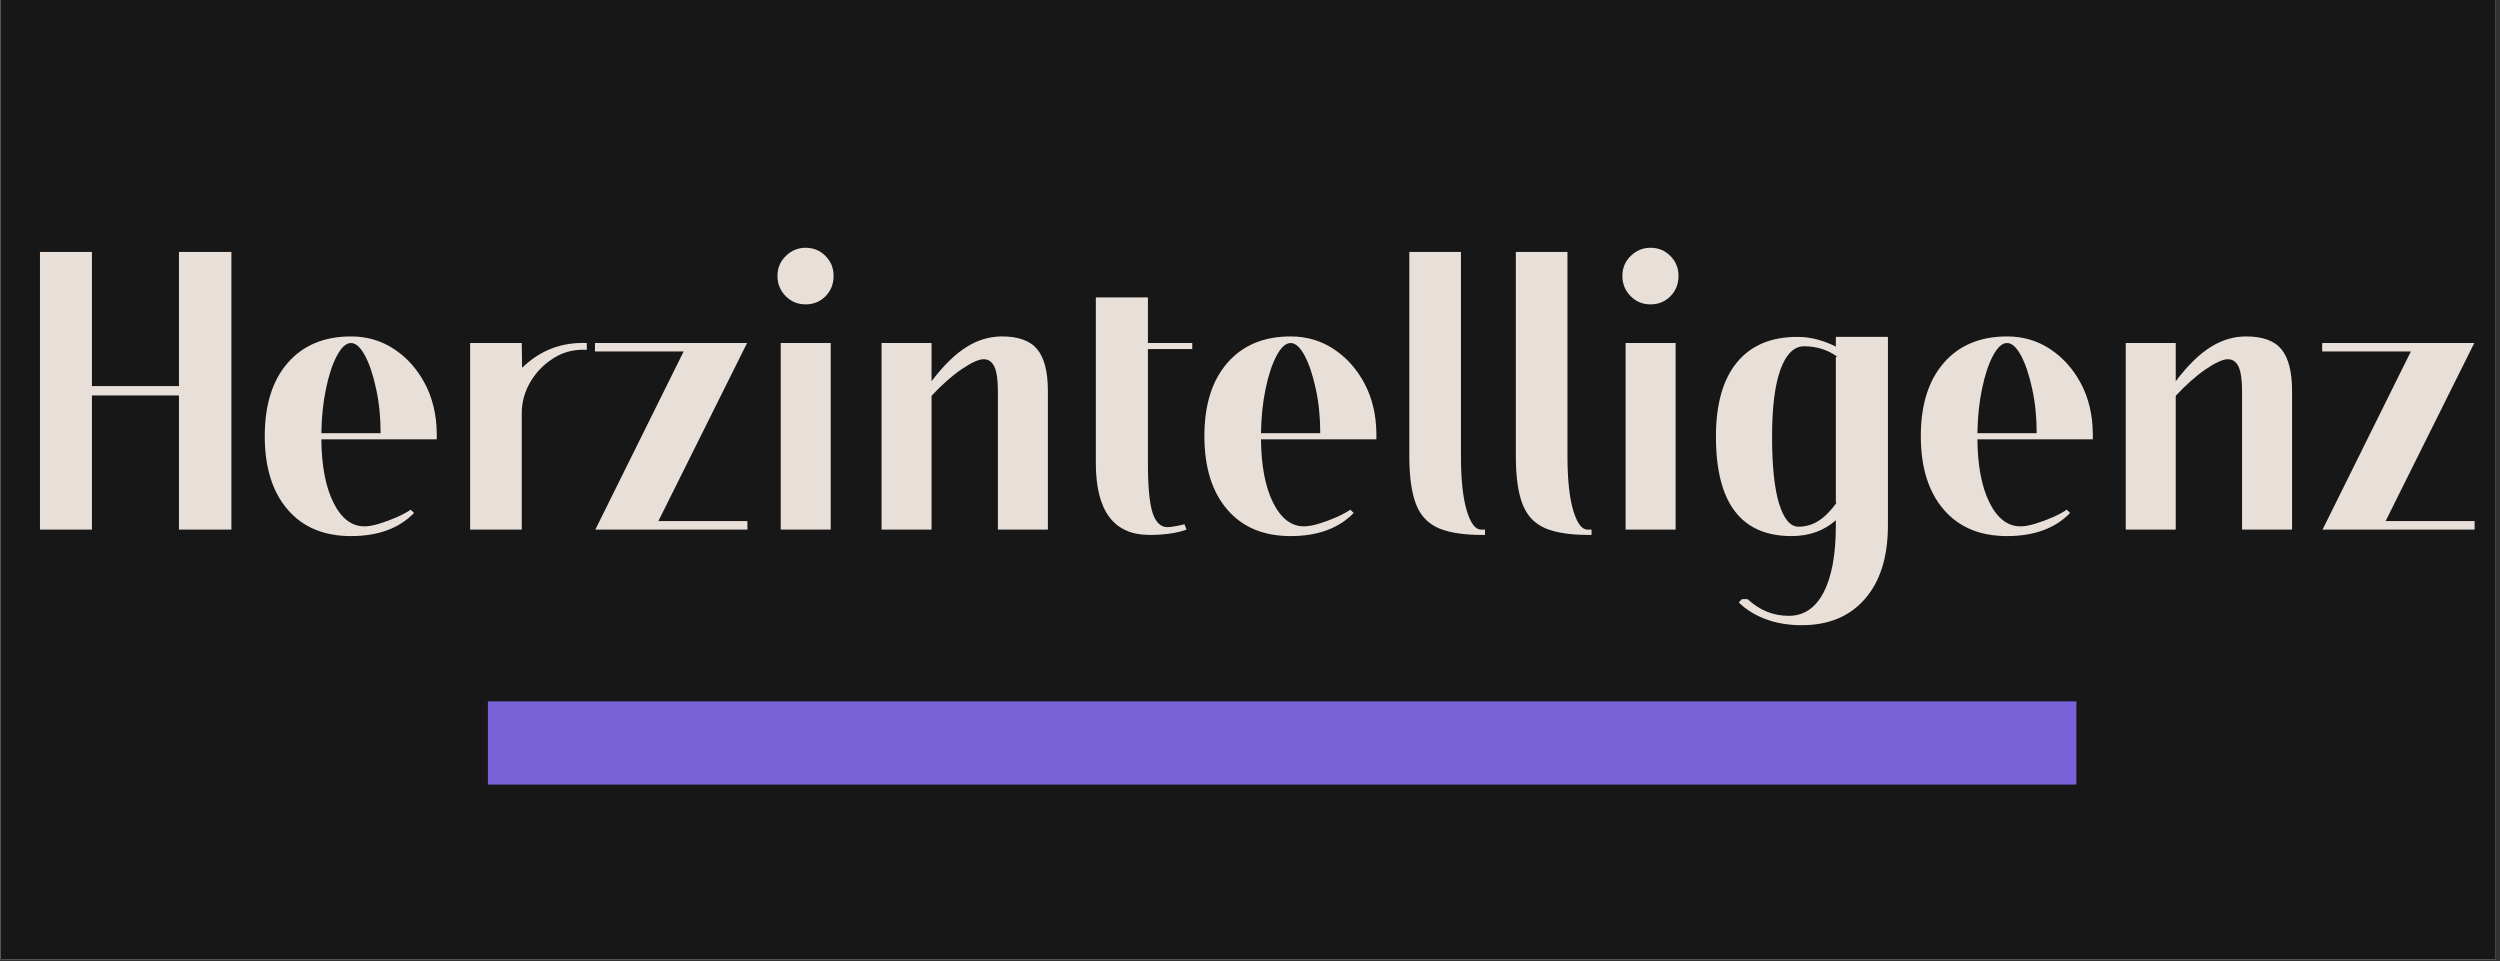
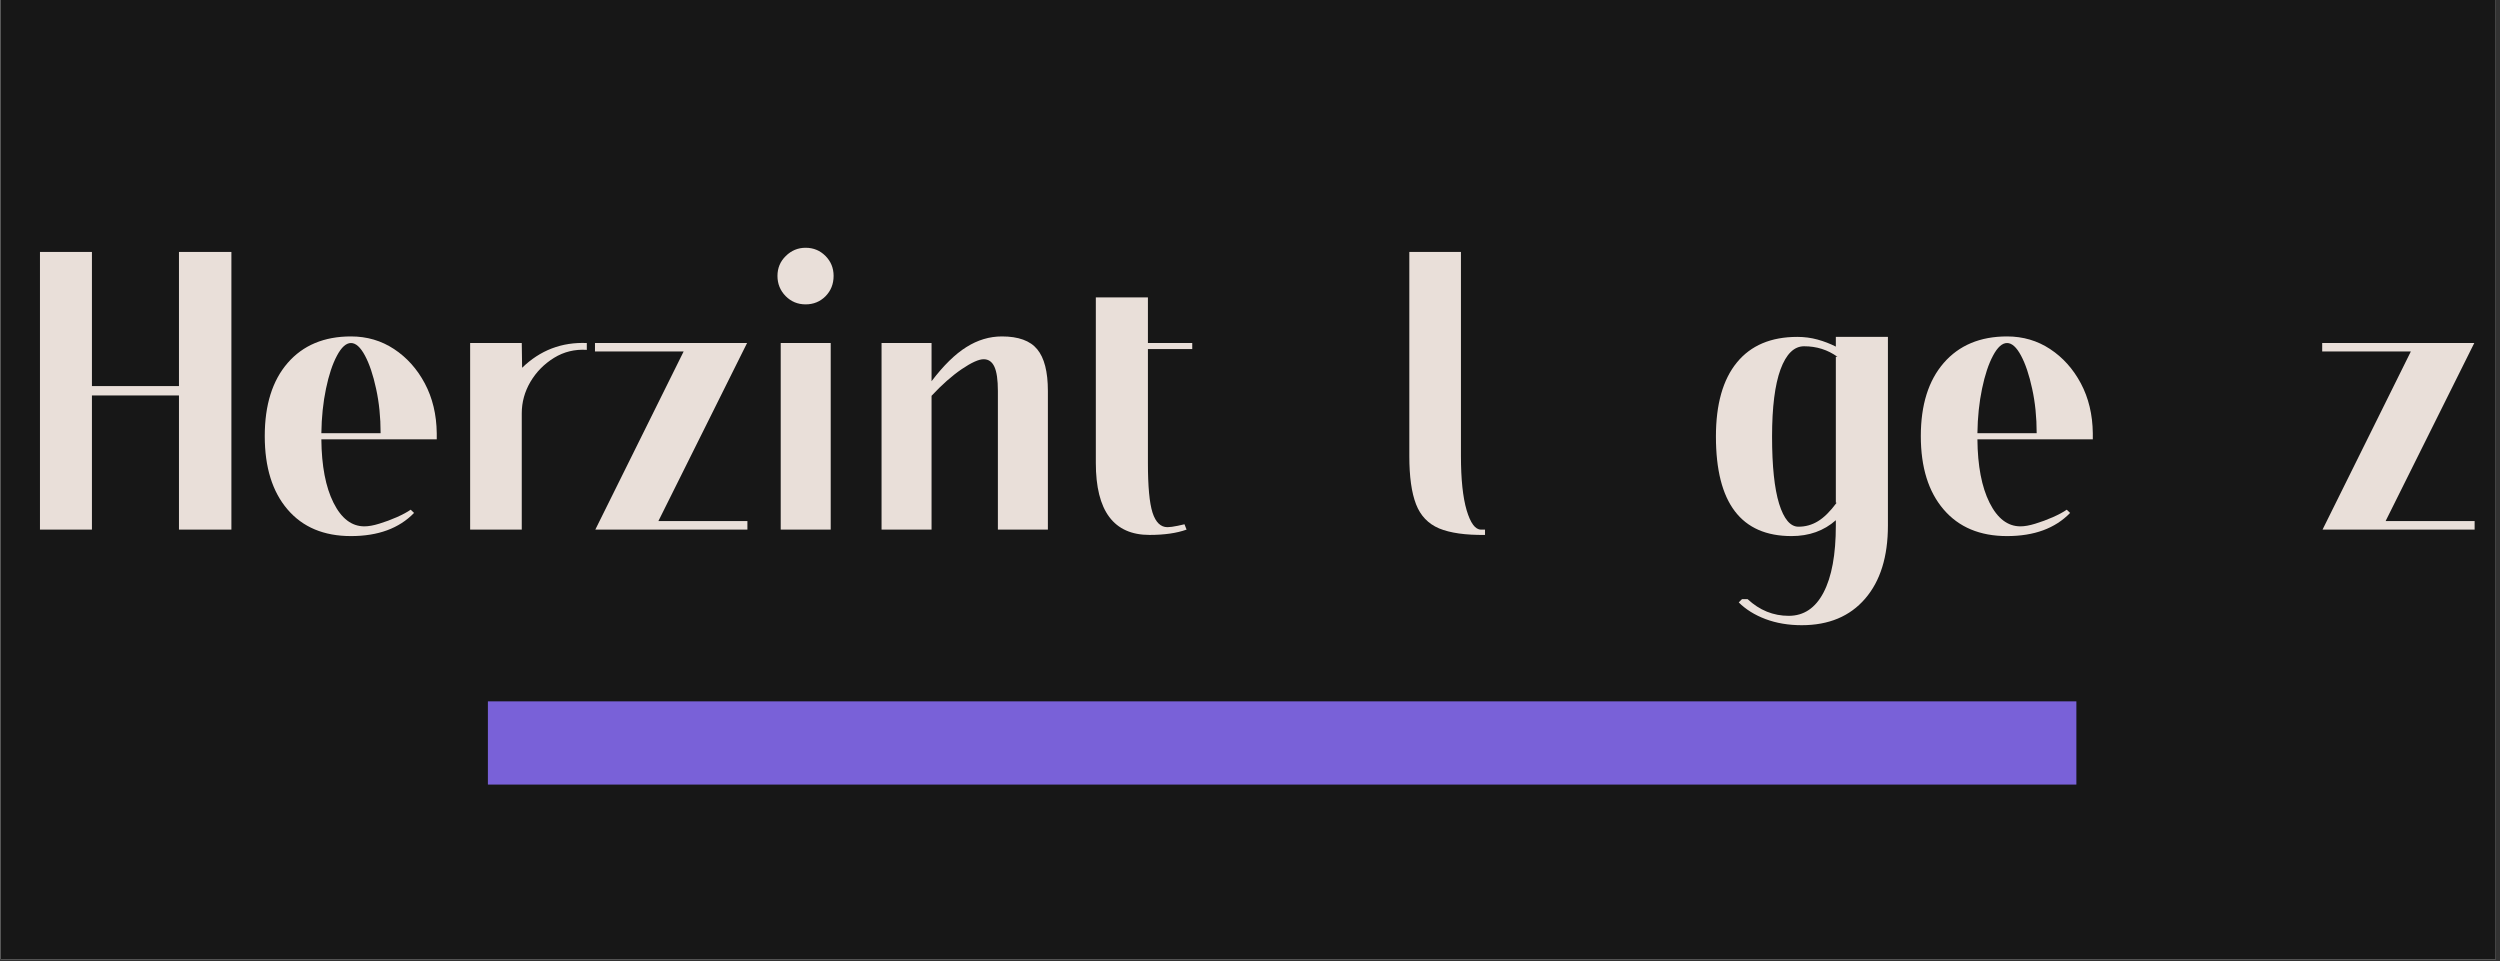
<svg xmlns="http://www.w3.org/2000/svg" version="1.0" preserveAspectRatio="xMidYMid meet" height="173" viewBox="0 0 337.5 129.75" zoomAndPan="magnify" width="450">
  <rect x="0" y="0" width="337.5" height="129.75" fill="#333333" stroke="none" />
  <defs>
    <g />
    <clipPath id="c4d907d6ce">
      <path clip-rule="nonzero" d="M 0.074 0 L 336.926 0 L 336.926 129.5 L 0.074 129.5 Z M 0.074 0" />
    </clipPath>
  </defs>
  <g clip-path="url(#c4d907d6ce)">
    <path fill-rule="nonzero" fill-opacity="1" d="M 0.074 0 L 336.926 0 L 336.926 129.5 L 0.074 129.5 Z M 0.074 0" fill="#ffffff" />
-     <path fill-rule="nonzero" fill-opacity="1" d="M 0.074 0 L 336.926 0 L 336.926 129.5 L 0.074 129.5 Z M 0.074 0" fill="#171717" />
+     <path fill-rule="nonzero" fill-opacity="1" d="M 0.074 0 L 336.926 0 L 336.926 129.5 L 0.074 129.5 M 0.074 0" fill="#171717" />
  </g>
  <path stroke-miterlimit="4" stroke-opacity="1" stroke-width="15" stroke="#7961d8" d="M 0.002 7.502 L 286.308 7.502" stroke-linejoin="miter" fill="none" transform="matrix(0.749, 0, 0, 0.749, 65.865, 94.681)" stroke-linecap="butt" />
  <g fill-opacity="1" fill="#e9dfd9">
    <g transform="translate(2.098, 71.496)">
      <g>
        <path d="M 3.297 0 L 3.297 -37.484 L 10.312 -37.484 L 10.312 -19.375 L 22.062 -19.375 L 22.062 -37.484 L 29.141 -37.484 L 29.141 0 L 22.062 0 L 22.062 -18.109 L 10.312 -18.109 L 10.312 0 Z M 3.297 0" />
      </g>
    </g>
  </g>
  <g fill-opacity="1" fill="#e9dfd9">
    <g transform="translate(34.539, 71.496)">
      <g>
        <path d="M 1.203 -12.625 C 1.203 -16.832 2.234 -20.125 4.297 -22.5 C 6.367 -24.883 9.219 -26.078 12.844 -26.078 C 15 -26.078 16.938 -25.508 18.656 -24.375 C 20.383 -23.238 21.77 -21.691 22.812 -19.734 C 23.852 -17.773 24.391 -15.535 24.422 -13.016 L 24.422 -12.188 L 8.844 -12.188 C 8.875 -8.602 9.422 -5.75 10.484 -3.625 C 11.547 -1.5 12.938 -0.438 14.656 -0.438 C 15.207 -0.438 15.875 -0.555 16.656 -0.797 C 17.445 -1.035 18.234 -1.328 19.016 -1.672 C 19.805 -2.023 20.438 -2.363 20.906 -2.688 L 21.359 -2.25 C 19.336 -0.164 16.5 0.875 12.844 0.875 C 9.188 0.875 6.332 -0.32 4.281 -2.719 C 2.227 -5.113 1.203 -8.414 1.203 -12.625 Z M 8.844 -13.016 L 16.844 -13.016 C 16.844 -15.172 16.641 -17.172 16.234 -19.016 C 15.836 -20.867 15.336 -22.359 14.734 -23.484 C 14.129 -24.617 13.5 -25.188 12.844 -25.188 C 12.188 -25.188 11.555 -24.617 10.953 -23.484 C 10.348 -22.359 9.852 -20.867 9.469 -19.016 C 9.082 -17.172 8.875 -15.172 8.844 -13.016 Z M 8.844 -13.016" />
      </g>
    </g>
  </g>
  <g fill-opacity="1" fill="#e9dfd9">
    <g transform="translate(60.172, 71.496)">
      <g>
        <path d="M 3.297 0 L 3.297 -25.188 L 10.266 -25.188 L 10.312 -21.844 C 11.52 -23.02 12.852 -23.891 14.312 -24.453 C 15.781 -25.016 17.359 -25.258 19.047 -25.188 L 19.047 -24.266 C 17.43 -24.367 15.957 -24.008 14.625 -23.188 C 13.289 -22.363 12.227 -21.285 11.438 -19.953 C 10.656 -18.617 10.266 -17.203 10.266 -15.703 L 10.266 0 Z M 3.297 0" />
      </g>
    </g>
  </g>
  <g fill-opacity="1" fill="#e9dfd9">
    <g transform="translate(79.494, 71.496)">
      <g>
        <path d="M 0.828 -24.047 L 0.828 -25.188 L 21.359 -25.188 L 9.391 -1.156 L 21.406 -1.156 L 21.406 0 L 0.875 0 L 12.797 -24.047 Z M 0.828 -24.047" />
      </g>
    </g>
  </g>
  <g fill-opacity="1" fill="#e9dfd9">
    <g transform="translate(101.724, 71.496)">
      <g>
        <path d="M 3.234 -34.25 C 3.234 -35.312 3.609 -36.207 4.359 -36.938 C 5.109 -37.676 6 -38.047 7.031 -38.047 C 8.094 -38.047 8.988 -37.676 9.719 -36.938 C 10.445 -36.207 10.812 -35.312 10.812 -34.25 C 10.812 -33.156 10.445 -32.238 9.719 -31.5 C 8.988 -30.77 8.094 -30.406 7.031 -30.406 C 5.969 -30.406 5.066 -30.781 4.328 -31.531 C 3.598 -32.281 3.234 -33.188 3.234 -34.25 Z M 3.672 0 L 3.672 -25.188 L 10.422 -25.188 L 10.422 0 Z M 3.672 0" />
      </g>
    </g>
  </g>
  <g fill-opacity="1" fill="#e9dfd9">
    <g transform="translate(115.776, 71.496)">
      <g>
        <path d="M 3.234 0 L 3.234 -25.188 L 9.984 -25.188 L 9.984 -20.031 C 11.598 -22.156 13.164 -23.691 14.688 -24.641 C 16.207 -25.598 17.805 -26.078 19.484 -26.078 C 21.711 -26.078 23.301 -25.5 24.25 -24.344 C 25.207 -23.188 25.688 -21.312 25.688 -18.719 L 25.688 0 L 18.938 0 L 18.938 -18.719 C 18.938 -20.219 18.781 -21.305 18.469 -21.984 C 18.156 -22.66 17.672 -23 17.016 -23 C 16.359 -23 15.367 -22.551 14.047 -21.656 C 12.734 -20.758 11.379 -19.562 9.984 -18.062 L 9.984 0 Z M 3.234 0" />
      </g>
    </g>
  </g>
  <g fill-opacity="1" fill="#e9dfd9">
    <g transform="translate(144.703, 71.496)">
      <g>
        <path d="M 3.234 -9 L 3.234 -31.344 L 10.266 -31.344 L 10.266 -25.188 L 16.25 -25.188 L 16.25 -24.375 L 10.266 -24.375 L 10.266 -9 C 10.266 -5.82 10.473 -3.582 10.891 -2.281 C 11.316 -0.977 11.988 -0.328 12.906 -0.328 C 13.227 -0.328 13.691 -0.391 14.297 -0.516 C 14.898 -0.648 15.203 -0.719 15.203 -0.719 L 15.484 0 C 14.16 0.477 12.492 0.719 10.484 0.719 C 5.648 0.719 3.234 -2.52 3.234 -9 Z M 3.234 -9" />
      </g>
    </g>
  </g>
  <g fill-opacity="1" fill="#e9dfd9">
    <g transform="translate(161.39, 71.496)">
      <g>
-         <path d="M 1.203 -12.625 C 1.203 -16.832 2.234 -20.125 4.297 -22.5 C 6.367 -24.883 9.219 -26.078 12.844 -26.078 C 15 -26.078 16.938 -25.508 18.656 -24.375 C 20.383 -23.238 21.77 -21.691 22.812 -19.734 C 23.852 -17.773 24.391 -15.535 24.422 -13.016 L 24.422 -12.188 L 8.844 -12.188 C 8.875 -8.602 9.422 -5.75 10.484 -3.625 C 11.547 -1.5 12.938 -0.438 14.656 -0.438 C 15.207 -0.438 15.875 -0.555 16.656 -0.797 C 17.445 -1.035 18.234 -1.328 19.016 -1.672 C 19.805 -2.023 20.438 -2.363 20.906 -2.688 L 21.359 -2.25 C 19.336 -0.164 16.5 0.875 12.844 0.875 C 9.188 0.875 6.332 -0.32 4.281 -2.719 C 2.227 -5.113 1.203 -8.414 1.203 -12.625 Z M 8.844 -13.016 L 16.844 -13.016 C 16.844 -15.172 16.641 -17.172 16.234 -19.016 C 15.836 -20.867 15.336 -22.359 14.734 -23.484 C 14.129 -24.617 13.5 -25.188 12.844 -25.188 C 12.188 -25.188 11.555 -24.617 10.953 -23.484 C 10.348 -22.359 9.852 -20.867 9.469 -19.016 C 9.082 -17.172 8.875 -15.172 8.844 -13.016 Z M 8.844 -13.016" />
-       </g>
+         </g>
    </g>
  </g>
  <g fill-opacity="1" fill="#e9dfd9">
    <g transform="translate(187.024, 71.496)">
      <g>
        <path d="M 3.234 -9.938 L 3.234 -37.484 L 10.203 -37.484 L 10.203 -9.938 C 10.203 -6.82 10.457 -4.383 10.969 -2.625 C 11.488 -0.875 12.133 0 12.906 0 L 13.453 0 L 13.453 0.719 C 10.816 0.75 8.754 0.457 7.266 -0.156 C 5.785 -0.781 4.742 -1.867 4.141 -3.422 C 3.535 -4.984 3.234 -7.156 3.234 -9.938 Z M 3.234 -9.938" />
      </g>
    </g>
  </g>
  <g fill-opacity="1" fill="#e9dfd9">
    <g transform="translate(201.405, 71.496)">
      <g>
-         <path d="M 3.234 -9.938 L 3.234 -37.484 L 10.203 -37.484 L 10.203 -9.938 C 10.203 -6.82 10.457 -4.383 10.969 -2.625 C 11.488 -0.875 12.133 0 12.906 0 L 13.453 0 L 13.453 0.719 C 10.816 0.75 8.754 0.457 7.266 -0.156 C 5.785 -0.781 4.742 -1.867 4.141 -3.422 C 3.535 -4.984 3.234 -7.156 3.234 -9.938 Z M 3.234 -9.938" />
-       </g>
+         </g>
    </g>
  </g>
  <g fill-opacity="1" fill="#e9dfd9">
    <g transform="translate(215.786, 71.496)">
      <g>
-         <path d="M 3.234 -34.25 C 3.234 -35.312 3.609 -36.207 4.359 -36.938 C 5.109 -37.676 6 -38.047 7.031 -38.047 C 8.094 -38.047 8.988 -37.676 9.719 -36.938 C 10.445 -36.207 10.812 -35.312 10.812 -34.25 C 10.812 -33.156 10.445 -32.238 9.719 -31.5 C 8.988 -30.77 8.094 -30.406 7.031 -30.406 C 5.969 -30.406 5.066 -30.781 4.328 -31.531 C 3.598 -32.281 3.234 -33.188 3.234 -34.25 Z M 3.672 0 L 3.672 -25.188 L 10.422 -25.188 L 10.422 0 Z M 3.672 0" />
-       </g>
+         </g>
    </g>
  </g>
  <g fill-opacity="1" fill="#e9dfd9">
    <g transform="translate(229.838, 71.496)">
      <g>
        <path d="M 1.812 -12.562 C 1.812 -16.926 2.754 -20.258 4.641 -22.562 C 6.523 -24.863 9.242 -26.016 12.797 -26.016 C 13.742 -26.016 14.656 -25.895 15.531 -25.656 C 16.406 -25.414 17.227 -25.098 18 -24.703 L 18 -26.016 L 25.031 -26.016 L 25.031 -0.547 C 25.031 3.66 24.004 6.953 21.953 9.328 C 19.898 11.711 17.047 12.906 13.391 12.906 C 11.598 12.906 9.969 12.629 8.5 12.078 C 7.039 11.523 5.836 10.773 4.891 9.828 L 5.328 9.391 L 6.094 9.391 C 7.707 10.891 9.555 11.641 11.641 11.641 C 13.68 11.641 15.25 10.586 16.344 8.484 C 17.445 6.379 18 3.367 18 -0.547 L 18 -1.266 C 16.395 0.16 14.398 0.875 12.016 0.875 C 5.211 0.875 1.812 -3.602 1.812 -12.562 Z M 9.391 -12.562 C 9.391 -8.582 9.707 -5.555 10.344 -3.484 C 10.988 -1.422 11.859 -0.391 12.953 -0.391 C 13.898 -0.391 14.773 -0.633 15.578 -1.125 C 16.391 -1.613 17.234 -2.445 18.109 -3.625 L 18 -3.625 L 18 -23.328 L 18.219 -23.328 C 16.906 -24.273 15.406 -24.75 13.719 -24.75 C 12.363 -24.75 11.301 -23.707 10.531 -21.625 C 9.77 -19.539 9.391 -16.52 9.391 -12.562 Z M 9.391 -12.562" />
      </g>
    </g>
  </g>
  <g fill-opacity="1" fill="#e9dfd9">
    <g transform="translate(258.107, 71.496)">
      <g>
        <path d="M 1.203 -12.625 C 1.203 -16.832 2.234 -20.125 4.297 -22.5 C 6.367 -24.883 9.219 -26.078 12.844 -26.078 C 15 -26.078 16.938 -25.508 18.656 -24.375 C 20.383 -23.238 21.77 -21.691 22.812 -19.734 C 23.852 -17.773 24.391 -15.535 24.422 -13.016 L 24.422 -12.188 L 8.844 -12.188 C 8.875 -8.602 9.422 -5.75 10.484 -3.625 C 11.547 -1.5 12.938 -0.438 14.656 -0.438 C 15.207 -0.438 15.875 -0.555 16.656 -0.797 C 17.445 -1.035 18.234 -1.328 19.016 -1.672 C 19.805 -2.023 20.438 -2.363 20.906 -2.688 L 21.359 -2.25 C 19.336 -0.164 16.5 0.875 12.844 0.875 C 9.188 0.875 6.332 -0.32 4.281 -2.719 C 2.227 -5.113 1.203 -8.414 1.203 -12.625 Z M 8.844 -13.016 L 16.844 -13.016 C 16.844 -15.172 16.641 -17.172 16.234 -19.016 C 15.836 -20.867 15.336 -22.359 14.734 -23.484 C 14.129 -24.617 13.5 -25.188 12.844 -25.188 C 12.188 -25.188 11.555 -24.617 10.953 -23.484 C 10.348 -22.359 9.852 -20.867 9.469 -19.016 C 9.082 -17.172 8.875 -15.172 8.844 -13.016 Z M 8.844 -13.016" />
      </g>
    </g>
  </g>
  <g fill-opacity="1" fill="#e9dfd9">
    <g transform="translate(283.74, 71.496)">
      <g>
-         <path d="M 3.234 0 L 3.234 -25.188 L 9.984 -25.188 L 9.984 -20.031 C 11.598 -22.156 13.164 -23.691 14.688 -24.641 C 16.207 -25.598 17.805 -26.078 19.484 -26.078 C 21.711 -26.078 23.301 -25.5 24.25 -24.344 C 25.207 -23.188 25.688 -21.312 25.688 -18.719 L 25.688 0 L 18.938 0 L 18.938 -18.719 C 18.938 -20.219 18.781 -21.305 18.469 -21.984 C 18.156 -22.66 17.672 -23 17.016 -23 C 16.359 -23 15.367 -22.551 14.047 -21.656 C 12.734 -20.758 11.379 -19.562 9.984 -18.062 L 9.984 0 Z M 3.234 0" />
-       </g>
+         </g>
    </g>
  </g>
  <g fill-opacity="1" fill="#e9dfd9">
    <g transform="translate(312.668, 71.496)">
      <g>
        <path d="M 0.828 -24.047 L 0.828 -25.188 L 21.359 -25.188 L 9.391 -1.156 L 21.406 -1.156 L 21.406 0 L 0.875 0 L 12.797 -24.047 Z M 0.828 -24.047" />
      </g>
    </g>
  </g>
</svg>